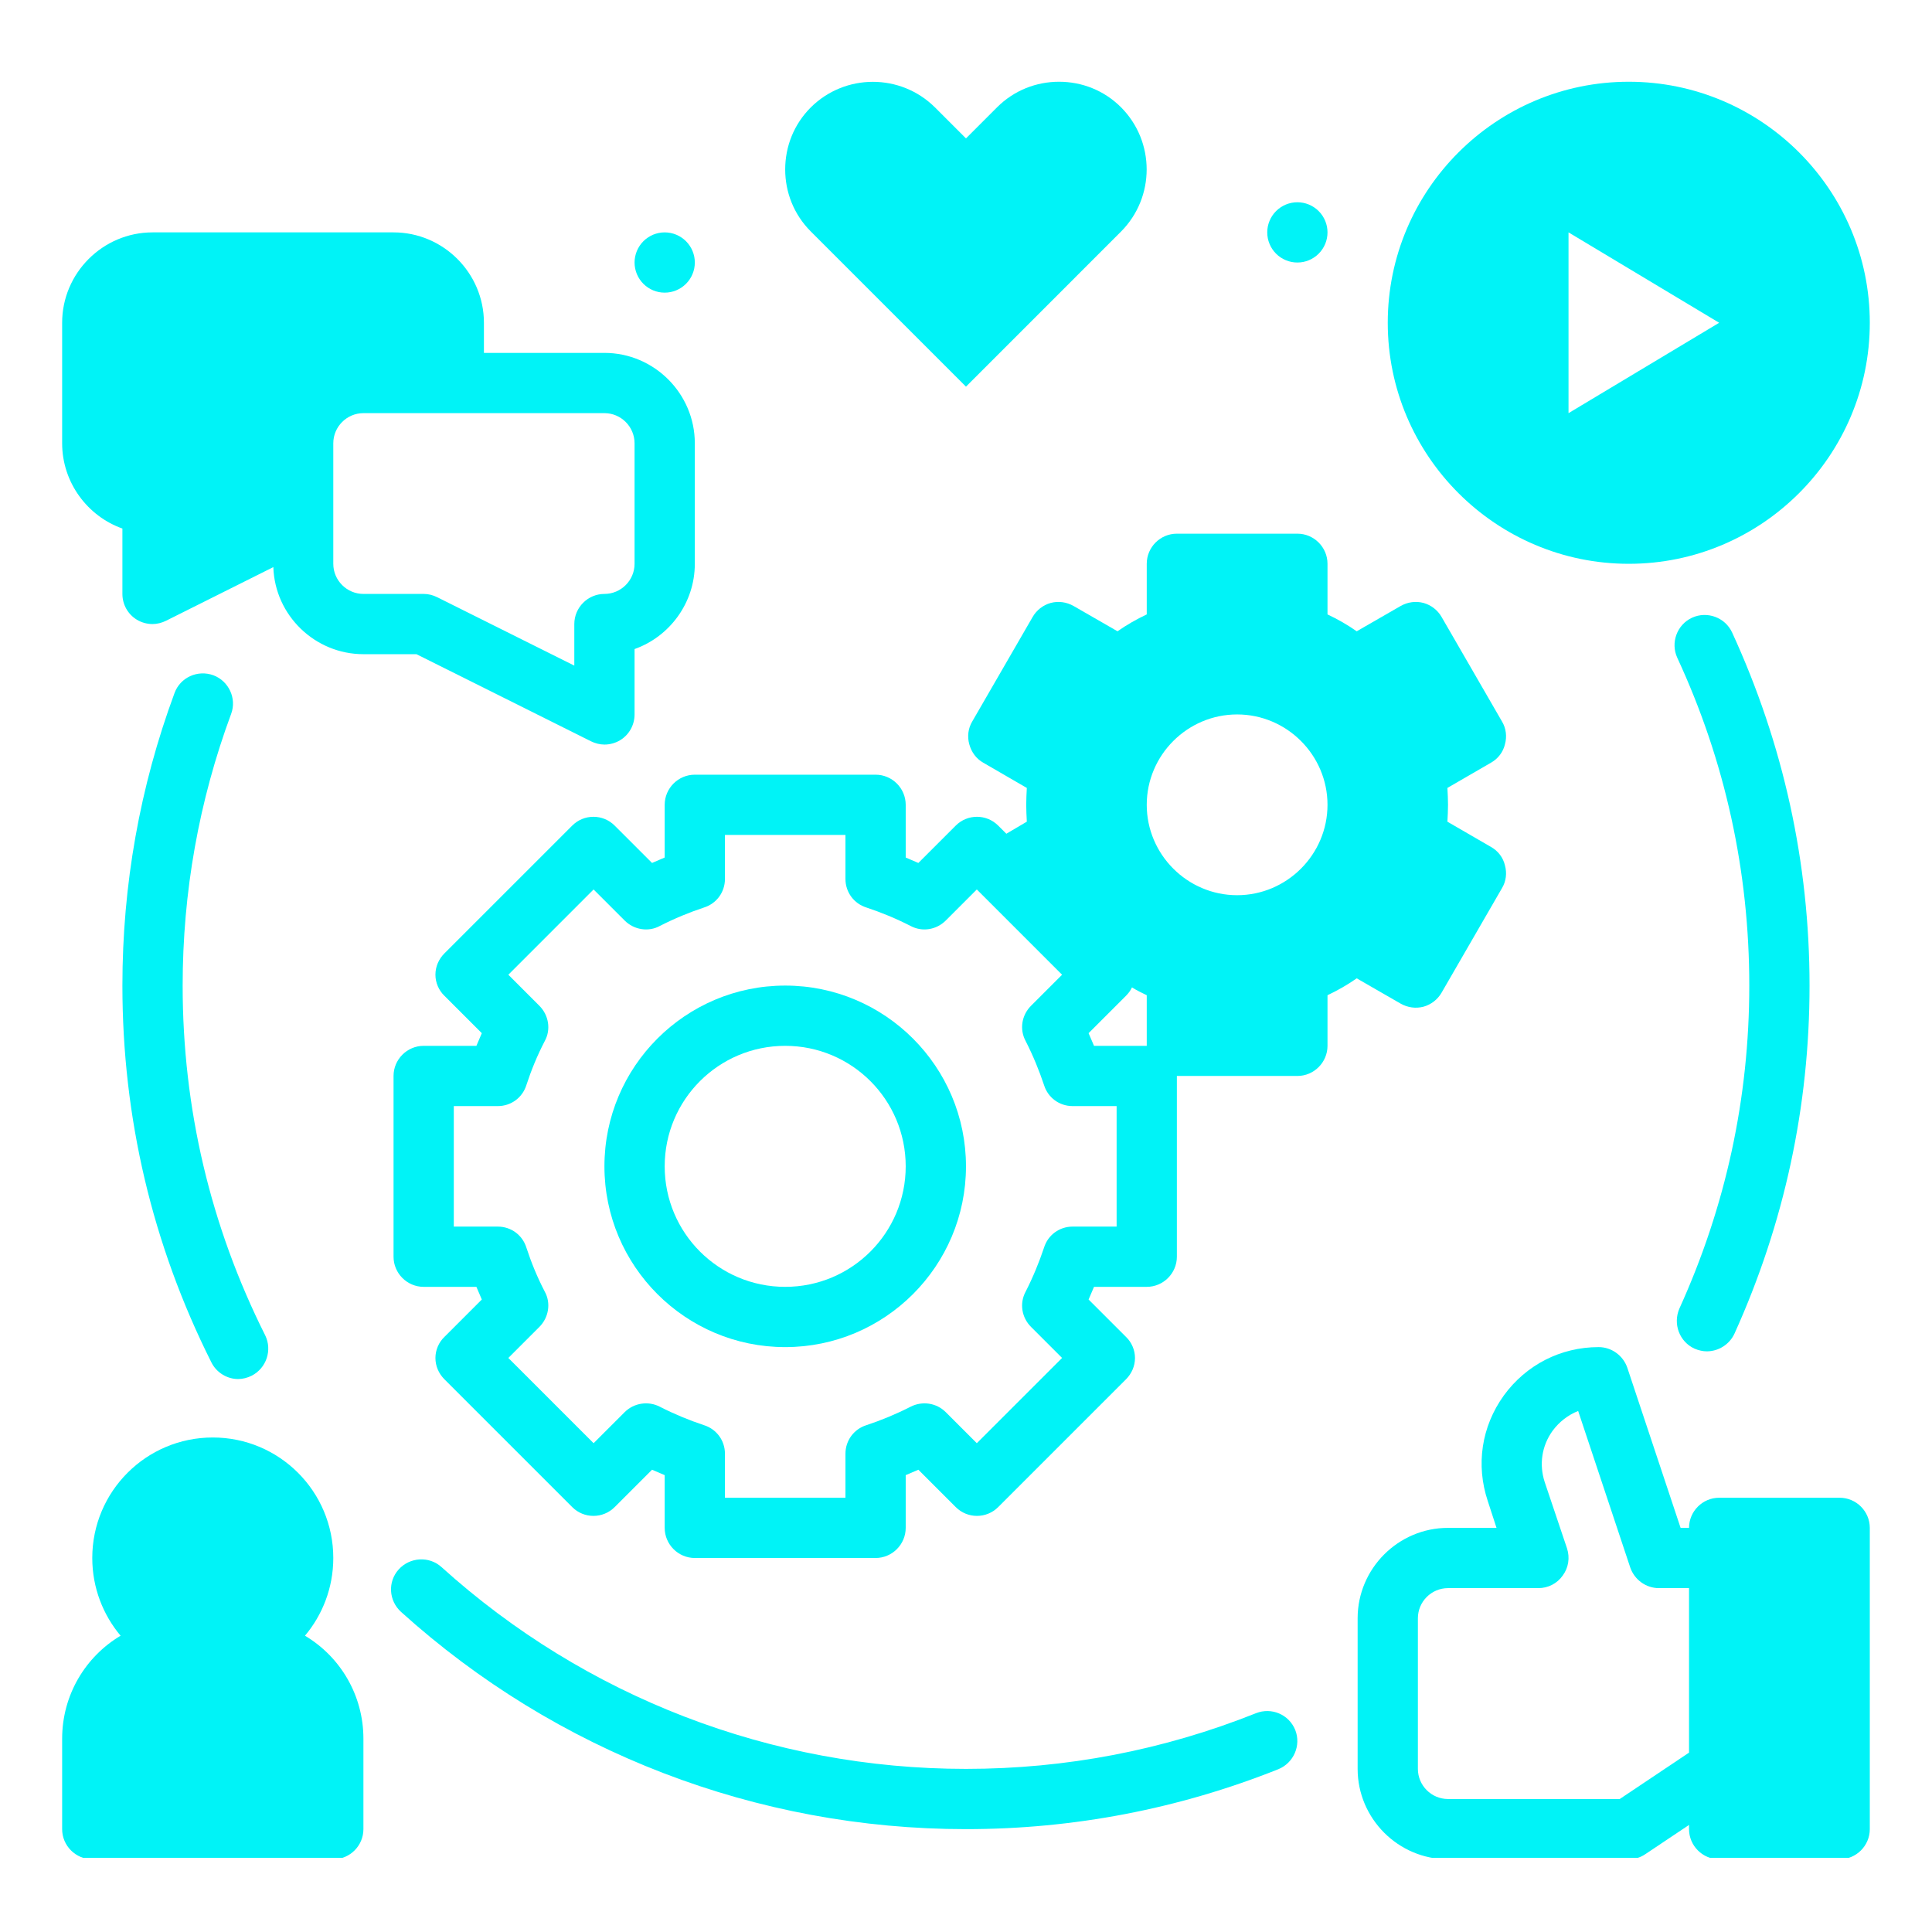
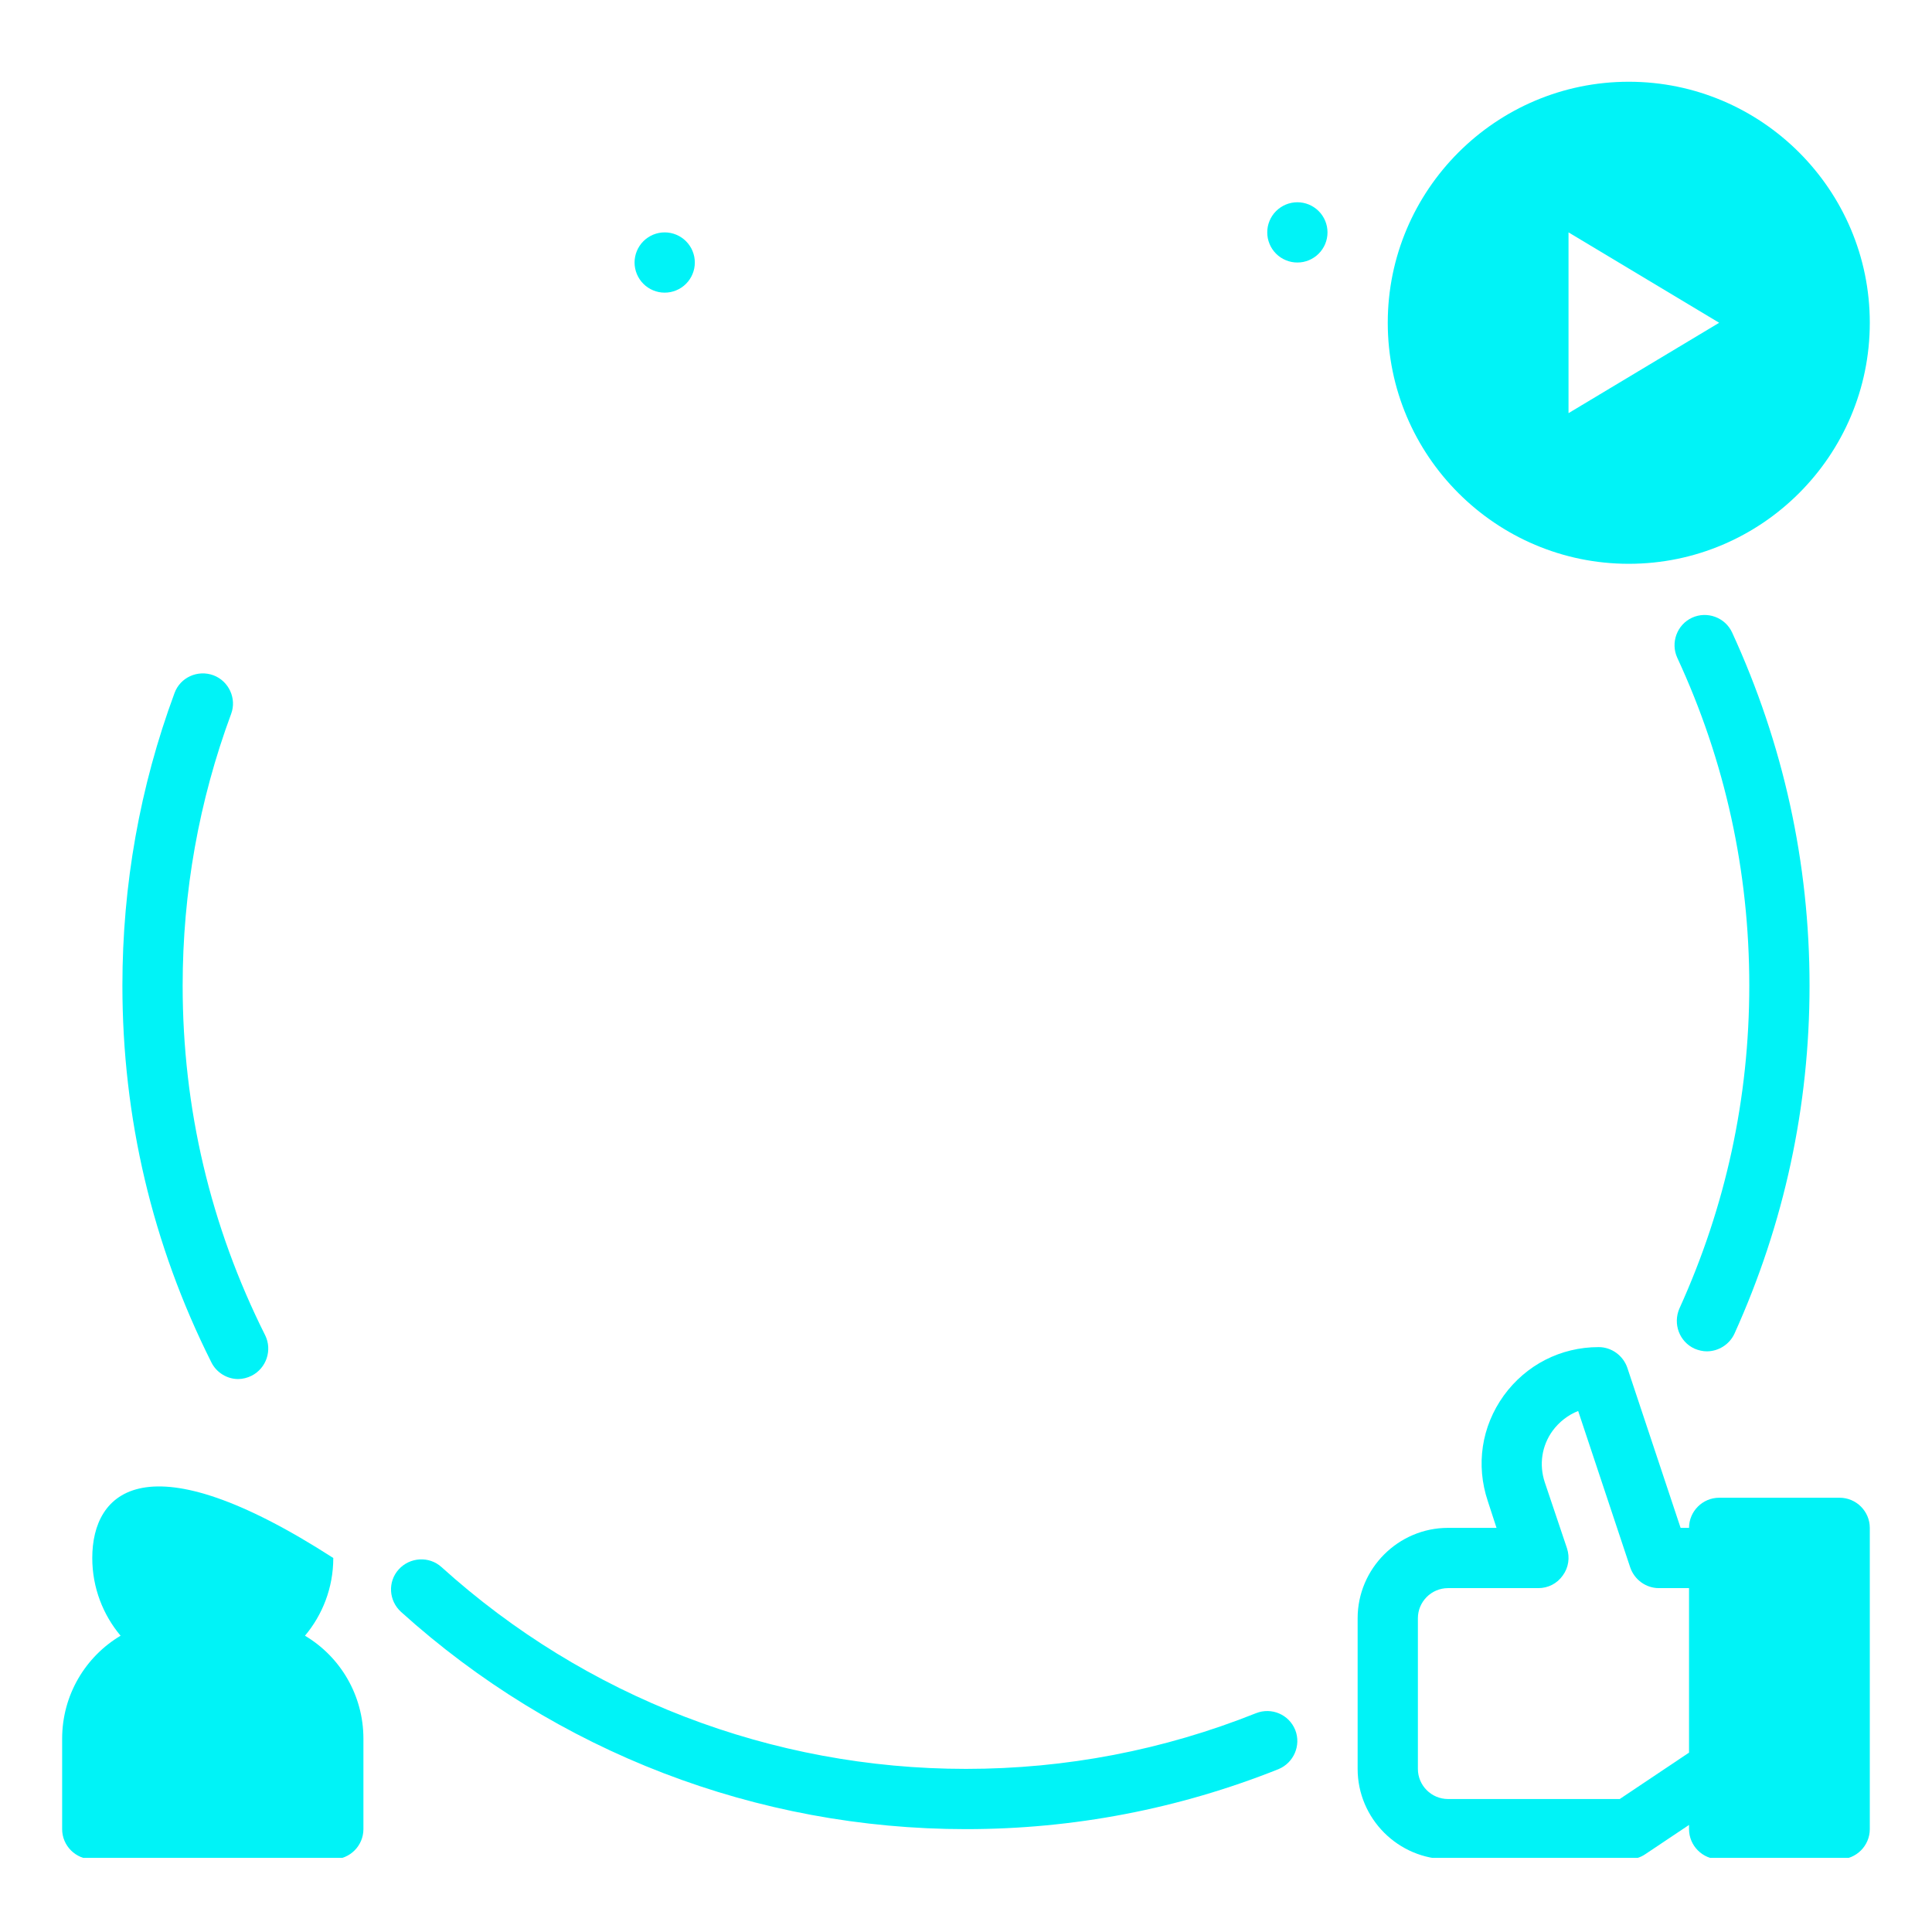
<svg xmlns="http://www.w3.org/2000/svg" width="500" zoomAndPan="magnify" viewBox="0 0 375 375" height="500" preserveAspectRatio="xMidYMid meet" version="1.0">
  <defs>
    <clipPath id="dda35f9b7d">
      <path d="M 263 261 L 363 261 L 363 360.613 L 263 360.613 Z M 263 261 " clip-rule="nonzero" />
    </clipPath>
    <clipPath id="0ca1717cba">
      <path d="M 12 279 L 71 279 L 71 360.613 L 12 360.613 Z M 12 279 " clip-rule="nonzero" />
    </clipPath>
  </defs>
  <g clip-path="url(#dda35f9b7d)">
    <path fill="#00f3f7" d="M 357.078 290.711 L 333.688 290.711 C 330.473 290.711 327.84 293.344 327.84 296.559 L 326.203 296.559 L 315.852 265.449 C 315.031 263.109 312.812 261.473 310.297 261.473 C 302.93 261.473 296.203 264.922 291.875 270.887 C 287.547 276.91 286.438 284.336 288.777 291.355 L 290.473 296.559 L 281.059 296.559 C 271.41 296.559 263.516 304.453 263.516 314.102 L 263.516 343.34 C 263.516 352.988 271.41 360.883 281.059 360.883 L 316.145 360.883 C 317.312 360.883 318.426 360.531 319.359 359.891 L 327.84 354.219 L 327.84 355.035 C 327.84 358.254 330.473 360.883 333.688 360.883 L 357.078 360.883 C 360.293 360.883 362.926 358.254 362.926 355.035 L 362.926 296.559 C 362.926 293.344 360.293 290.711 357.078 290.711 Z M 314.391 349.188 L 281.059 349.188 C 277.84 349.188 275.211 346.559 275.211 343.34 L 275.211 314.102 C 275.211 310.887 277.84 308.254 281.059 308.254 L 298.602 308.254 C 300.473 308.254 302.227 307.379 303.336 305.797 C 304.449 304.277 304.742 302.348 304.156 300.535 L 299.828 287.672 C 298.719 284.277 299.242 280.652 301.348 277.73 C 302.637 275.977 304.391 274.629 306.32 273.871 L 316.438 304.277 C 317.254 306.617 319.477 308.254 321.992 308.254 L 327.84 308.254 L 327.84 340.184 Z M 314.391 349.188 " fill-opacity="1" fill-rule="nonzero" />
  </g>
  <path fill="#00f3f7" d="M 316.145 109.434 C 341.934 109.434 362.926 88.438 362.926 62.648 C 362.926 36.863 341.934 15.867 316.145 15.867 C 290.355 15.867 269.363 36.863 269.363 62.648 C 269.363 88.438 290.355 109.434 316.145 109.434 Z M 304.449 45.105 L 333.688 62.648 L 304.449 80.191 Z M 304.449 45.105 " fill-opacity="1" fill-rule="nonzero" />
  <path fill="#00f3f7" d="M 328.891 261.766 C 329.711 262.117 330.531 262.293 331.289 262.293 C 333.512 262.293 335.676 261.004 336.668 258.84 C 346.316 237.496 351.23 214.75 351.23 191.301 C 351.23 167.441 346.145 144.402 336.203 122.766 C 334.855 119.84 331.348 118.555 328.426 119.898 C 325.5 121.246 324.215 124.754 325.559 127.676 C 334.855 147.734 339.535 169.137 339.535 191.301 C 339.535 213.113 334.973 234.164 325.969 253.988 C 324.68 256.969 325.969 260.418 328.891 261.766 Z M 328.891 261.766 " fill-opacity="1" fill-rule="nonzero" />
-   <path fill="#00f3f7" d="M 276.32 195.395 C 277.781 194.984 279.07 193.988 279.828 192.645 L 291.523 172.41 C 292.344 171.066 292.52 169.43 292.109 167.969 C 291.758 166.445 290.766 165.16 289.418 164.402 L 280.941 159.488 C 281 158.379 281.059 157.324 281.059 156.215 C 281.059 155.102 281 154.051 280.941 152.938 L 289.418 148.027 C 290.766 147.266 291.758 145.98 292.109 144.461 C 292.52 142.996 292.344 141.359 291.523 140.016 L 279.828 119.781 C 279.07 118.438 277.781 117.441 276.32 117.035 C 274.801 116.625 273.223 116.859 271.875 117.617 L 263.34 122.531 C 261.586 121.305 259.656 120.191 257.668 119.258 L 257.668 109.434 C 257.668 106.215 255.035 103.586 251.82 103.586 L 228.43 103.586 C 225.211 103.586 222.582 106.215 222.582 109.434 L 222.582 119.258 C 220.594 120.191 218.664 121.305 216.91 122.531 L 208.371 117.617 C 207.027 116.859 205.445 116.625 203.926 117.035 C 202.465 117.441 201.18 118.438 200.418 119.781 L 188.723 140.016 C 187.902 141.359 187.727 142.996 188.137 144.461 C 188.547 145.98 189.484 147.266 190.828 148.027 L 199.305 152.938 C 199.25 154.051 199.191 155.102 199.191 156.215 C 199.191 157.324 199.25 158.379 199.305 159.488 L 195.332 161.828 L 193.75 160.25 C 191.469 157.969 187.785 157.969 185.508 160.25 L 178.254 167.5 C 177.438 167.148 176.617 166.797 175.797 166.445 L 175.797 156.215 C 175.797 152.996 173.168 150.367 169.949 150.367 L 134.863 150.367 C 131.648 150.367 129.016 152.996 129.016 156.215 L 129.016 166.445 C 128.199 166.797 127.379 167.148 126.562 167.5 L 119.309 160.25 C 117.027 157.969 113.344 157.969 111.066 160.25 L 86.27 185.043 C 85.16 186.152 84.516 187.617 84.516 189.195 C 84.516 190.715 85.16 192.234 86.27 193.289 L 93.52 200.539 C 93.172 201.359 92.82 202.176 92.469 202.996 L 82.234 202.996 C 79.02 202.996 76.387 205.625 76.387 208.844 L 76.387 243.93 C 76.387 247.145 79.02 249.777 82.234 249.777 L 92.469 249.777 C 92.82 250.598 93.172 251.414 93.52 252.234 L 86.27 259.484 C 85.16 260.535 84.516 262.059 84.516 263.578 C 84.516 265.156 85.16 266.617 86.27 267.73 L 111.066 292.523 C 113.344 294.805 117.027 294.805 119.309 292.523 L 126.562 285.273 C 127.379 285.625 128.199 285.973 129.016 286.324 L 129.016 296.559 C 129.016 299.773 131.648 302.406 134.863 302.406 L 169.949 302.406 C 173.168 302.406 175.797 299.773 175.797 296.559 L 175.797 286.324 C 176.617 285.973 177.438 285.625 178.254 285.273 L 185.508 292.523 C 187.785 294.805 191.469 294.805 193.75 292.523 L 218.547 267.73 C 219.656 266.617 220.301 265.156 220.301 263.578 C 220.301 262.059 219.656 260.535 218.547 259.484 L 211.293 252.234 C 211.645 251.414 211.996 250.598 212.348 249.777 L 222.582 249.777 C 225.797 249.777 228.43 247.145 228.43 243.93 L 228.43 208.844 L 251.82 208.844 C 255.035 208.844 257.668 206.211 257.668 202.996 L 257.668 193.172 C 259.656 192.234 261.586 191.125 263.34 189.895 L 271.875 194.809 C 273.223 195.57 274.801 195.801 276.32 195.395 Z M 240.125 173.758 C 230.477 173.758 222.582 165.863 222.582 156.215 C 222.582 146.566 230.477 138.672 240.125 138.672 C 249.773 138.672 257.668 146.566 257.668 156.215 C 257.668 165.863 249.773 173.758 240.125 173.758 Z M 216.734 238.082 L 208.195 238.082 C 205.621 238.082 203.398 239.719 202.641 242.176 C 201.703 244.98 200.535 247.848 199.074 250.711 C 197.844 252.992 198.312 255.742 200.125 257.555 L 206.148 263.578 L 189.598 280.125 L 183.578 274.105 C 181.762 272.289 179.016 271.883 176.734 273.051 C 173.867 274.512 171.004 275.684 168.195 276.617 C 165.742 277.379 164.102 279.602 164.102 282.172 L 164.102 290.711 L 140.711 290.711 L 140.711 282.172 C 140.711 279.602 139.074 277.379 136.617 276.617 C 133.812 275.684 130.945 274.512 128.082 273.051 C 125.859 271.883 123.051 272.289 121.238 274.105 L 115.215 280.125 L 98.668 263.578 L 104.691 257.555 C 106.504 255.742 106.973 252.934 105.742 250.711 C 104.281 247.906 103.113 245.039 102.176 242.176 C 101.414 239.719 99.195 238.082 96.621 238.082 L 88.082 238.082 L 88.082 214.691 L 96.621 214.691 C 99.195 214.691 101.414 213.055 102.176 210.598 C 103.113 207.73 104.281 204.867 105.742 202.059 C 106.973 199.836 106.504 197.031 104.691 195.219 L 98.668 189.195 L 115.215 172.645 L 121.238 178.668 C 123.051 180.48 125.859 180.949 128.082 179.723 C 130.945 178.258 133.812 177.09 136.617 176.156 C 139.074 175.395 140.711 173.172 140.711 170.598 L 140.711 162.062 L 164.102 162.062 L 164.102 170.598 C 164.102 173.172 165.742 175.395 168.195 176.156 C 171.004 177.09 173.867 178.258 176.734 179.723 C 179.016 180.949 181.762 180.48 183.578 178.668 L 189.598 172.645 L 206.148 189.195 L 200.125 195.219 C 198.312 197.031 197.844 199.777 199.074 202.059 C 200.535 204.926 201.703 207.789 202.641 210.598 C 203.398 213.055 205.621 214.691 208.195 214.691 L 216.734 214.691 Z M 212.348 202.996 C 211.996 202.176 211.645 201.359 211.293 200.539 L 218.547 193.289 C 219.012 192.82 219.422 192.293 219.715 191.652 C 220.652 192.234 221.586 192.703 222.582 193.172 L 222.582 202.996 Z M 212.348 202.996 " fill-opacity="1" fill-rule="nonzero" />
  <path fill="#00f3f7" d="M 257.668 45.105 C 257.668 45.492 257.629 45.871 257.555 46.246 C 257.48 46.625 257.367 46.988 257.223 47.344 C 257.074 47.699 256.895 48.035 256.68 48.355 C 256.469 48.676 256.227 48.969 255.953 49.242 C 255.684 49.512 255.387 49.758 255.066 49.969 C 254.75 50.184 254.41 50.363 254.059 50.508 C 253.703 50.656 253.336 50.766 252.961 50.844 C 252.582 50.918 252.203 50.953 251.82 50.953 C 251.434 50.953 251.055 50.918 250.68 50.844 C 250.301 50.766 249.938 50.656 249.582 50.508 C 249.227 50.363 248.891 50.184 248.57 49.969 C 248.25 49.758 247.957 49.512 247.684 49.242 C 247.414 48.969 247.172 48.676 246.957 48.355 C 246.742 48.035 246.562 47.699 246.418 47.344 C 246.27 46.988 246.16 46.625 246.082 46.246 C 246.008 45.871 245.973 45.492 245.973 45.105 C 245.973 44.723 246.008 44.344 246.082 43.965 C 246.16 43.59 246.27 43.223 246.418 42.871 C 246.562 42.516 246.742 42.176 246.957 41.859 C 247.172 41.539 247.414 41.242 247.684 40.973 C 247.957 40.699 248.25 40.457 248.57 40.246 C 248.891 40.031 249.227 39.852 249.582 39.703 C 249.938 39.559 250.301 39.445 250.68 39.371 C 251.055 39.297 251.434 39.258 251.82 39.258 C 252.203 39.258 252.582 39.297 252.961 39.371 C 253.336 39.445 253.703 39.559 254.059 39.703 C 254.41 39.852 254.75 40.031 255.066 40.246 C 255.387 40.457 255.684 40.699 255.953 40.973 C 256.227 41.242 256.469 41.539 256.68 41.859 C 256.895 42.176 257.074 42.516 257.223 42.871 C 257.367 43.223 257.48 43.59 257.555 43.965 C 257.629 44.344 257.668 44.723 257.668 45.105 Z M 257.668 45.105 " fill-opacity="1" fill-rule="nonzero" />
  <path fill="#00f3f7" d="M 243.809 332.523 C 225.797 339.715 206.852 343.34 187.496 343.34 C 149.777 343.34 113.637 329.422 85.684 304.16 C 83.289 301.996 79.547 302.23 77.383 304.629 C 75.219 307.027 75.453 310.711 77.848 312.875 C 107.965 340.066 146.91 355.035 187.496 355.035 C 208.371 355.035 228.777 351.117 248.137 343.398 C 251.117 342.172 252.578 338.777 251.41 335.797 C 250.184 332.758 246.789 331.352 243.809 332.523 Z M 243.809 332.523 " fill-opacity="1" fill-rule="nonzero" />
-   <path fill="#00f3f7" d="M 187.496 75.047 L 217.609 44.93 C 224.219 38.266 224.219 27.504 217.609 20.84 C 214.277 17.504 209.949 15.867 205.562 15.867 C 201.18 15.867 196.852 17.504 193.516 20.84 L 187.496 26.863 L 181.473 20.84 C 174.805 14.23 164.043 14.23 157.379 20.84 C 154.047 24.172 152.406 28.5 152.406 32.887 C 152.406 37.27 154.047 41.598 157.379 44.93 Z M 187.496 75.047 " fill-opacity="1" fill-rule="nonzero" />
-   <path fill="#00f3f7" d="M 152.406 191.301 C 133.051 191.301 117.32 207.031 117.32 226.387 C 117.32 245.742 133.051 261.473 152.406 261.473 C 171.766 261.473 187.496 245.742 187.496 226.387 C 187.496 207.031 171.766 191.301 152.406 191.301 Z M 152.406 249.777 C 139.484 249.777 129.016 239.309 129.016 226.387 C 129.016 213.461 139.484 202.996 152.406 202.996 C 165.332 202.996 175.797 213.461 175.797 226.387 C 175.797 239.309 165.332 249.777 152.406 249.777 Z M 152.406 249.777 " fill-opacity="1" fill-rule="nonzero" />
-   <path fill="#00f3f7" d="M 114.691 143.875 C 115.508 144.285 116.445 144.52 117.32 144.52 C 118.375 144.52 119.484 144.227 120.422 143.641 C 122.117 142.59 123.168 140.719 123.168 138.672 L 123.168 125.98 C 129.953 123.582 134.863 117.035 134.863 109.434 L 134.863 86.039 C 134.863 76.391 126.969 68.496 117.32 68.496 L 93.93 68.496 L 93.93 62.648 C 93.93 53 86.035 45.105 76.387 45.105 L 29.605 45.105 C 19.957 45.105 12.062 53 12.062 62.648 L 12.062 86.039 C 12.062 93.645 16.977 100.191 23.758 102.59 L 23.758 115.281 C 23.758 117.328 24.812 119.199 26.508 120.25 C 27.441 120.836 28.555 121.129 29.605 121.129 C 30.484 121.129 31.418 120.895 32.238 120.484 L 53.055 110.074 C 53.348 119.43 61.125 126.977 70.539 126.977 L 80.832 126.977 Z M 64.691 109.434 L 64.691 86.039 C 64.691 82.824 67.324 80.191 70.539 80.191 L 117.32 80.191 C 120.539 80.191 123.168 82.824 123.168 86.039 L 123.168 109.434 C 123.168 112.648 120.539 115.281 117.32 115.281 C 114.105 115.281 111.473 117.91 111.473 121.129 L 111.473 129.195 L 84.867 115.922 C 84.047 115.512 83.172 115.281 82.234 115.281 L 70.539 115.281 C 67.324 115.281 64.691 112.648 64.691 109.434 Z M 64.691 109.434 " fill-opacity="1" fill-rule="nonzero" />
  <path fill="#00f3f7" d="M 134.863 50.953 C 134.863 51.34 134.828 51.719 134.754 52.094 C 134.676 52.473 134.566 52.836 134.418 53.191 C 134.273 53.547 134.094 53.883 133.879 54.203 C 133.664 54.523 133.422 54.816 133.152 55.09 C 132.879 55.359 132.586 55.605 132.266 55.816 C 131.945 56.031 131.609 56.211 131.254 56.355 C 130.898 56.504 130.535 56.613 130.156 56.691 C 129.781 56.766 129.402 56.801 129.016 56.801 C 128.633 56.801 128.254 56.766 127.875 56.691 C 127.5 56.613 127.133 56.504 126.777 56.355 C 126.426 56.211 126.086 56.031 125.77 55.816 C 125.449 55.605 125.152 55.359 124.883 55.09 C 124.609 54.816 124.367 54.523 124.156 54.203 C 123.941 53.883 123.762 53.547 123.613 53.191 C 123.469 52.836 123.355 52.473 123.281 52.094 C 123.207 51.719 123.168 51.34 123.168 50.953 C 123.168 50.57 123.207 50.191 123.281 49.812 C 123.355 49.438 123.469 49.07 123.613 48.719 C 123.762 48.363 123.941 48.023 124.156 47.707 C 124.367 47.387 124.609 47.09 124.883 46.82 C 125.152 46.547 125.449 46.305 125.77 46.094 C 126.086 45.879 126.426 45.699 126.777 45.551 C 127.133 45.406 127.5 45.293 127.875 45.219 C 128.254 45.145 128.633 45.105 129.016 45.105 C 129.402 45.105 129.781 45.145 130.156 45.219 C 130.535 45.293 130.898 45.406 131.254 45.551 C 131.609 45.699 131.945 45.879 132.266 46.094 C 132.586 46.305 132.879 46.547 133.152 46.82 C 133.422 47.09 133.664 47.387 133.879 47.707 C 134.094 48.023 134.273 48.363 134.418 48.719 C 134.566 49.07 134.676 49.438 134.754 49.812 C 134.828 50.191 134.863 50.57 134.863 50.953 Z M 134.863 50.953 " fill-opacity="1" fill-rule="nonzero" />
  <g clip-path="url(#0ca1717cba)">
-     <path fill="#00f3f7" d="M 59.195 317.492 C 62.586 313.457 64.691 308.195 64.691 302.406 C 64.691 289.484 54.227 279.016 41.301 279.016 C 28.379 279.016 17.91 289.484 17.91 302.406 C 17.91 308.195 20.016 313.457 23.406 317.492 C 16.625 321.527 12.062 328.957 12.062 337.492 L 12.062 355.035 C 12.062 358.254 14.695 360.883 17.91 360.883 L 64.691 360.883 C 67.91 360.883 70.539 358.254 70.539 355.035 L 70.539 337.492 C 70.539 328.957 65.98 321.527 59.195 317.492 Z M 59.195 317.492 " fill-opacity="1" fill-rule="nonzero" />
+     <path fill="#00f3f7" d="M 59.195 317.492 C 62.586 313.457 64.691 308.195 64.691 302.406 C 28.379 279.016 17.91 289.484 17.91 302.406 C 17.91 308.195 20.016 313.457 23.406 317.492 C 16.625 321.527 12.062 328.957 12.062 337.492 L 12.062 355.035 C 12.062 358.254 14.695 360.883 17.91 360.883 L 64.691 360.883 C 67.91 360.883 70.539 358.254 70.539 355.035 L 70.539 337.492 C 70.539 328.957 65.98 321.527 59.195 317.492 Z M 59.195 317.492 " fill-opacity="1" fill-rule="nonzero" />
  </g>
  <path fill="#00f3f7" d="M 41.418 131.07 C 38.379 129.957 34.984 131.477 33.875 134.52 C 27.148 152.703 23.758 171.77 23.758 191.301 C 23.758 216.914 29.547 241.531 41.008 264.395 C 42.004 266.441 44.109 267.672 46.215 267.672 C 47.09 267.672 48.027 267.438 48.844 267.027 C 51.711 265.566 52.879 262.059 51.477 259.191 C 40.832 237.965 35.453 215.102 35.453 191.301 C 35.453 173.172 38.613 155.453 44.867 138.555 C 45.98 135.57 44.402 132.18 41.418 131.07 Z M 41.418 131.07 " fill-opacity="1" fill-rule="nonzero" />
</svg>